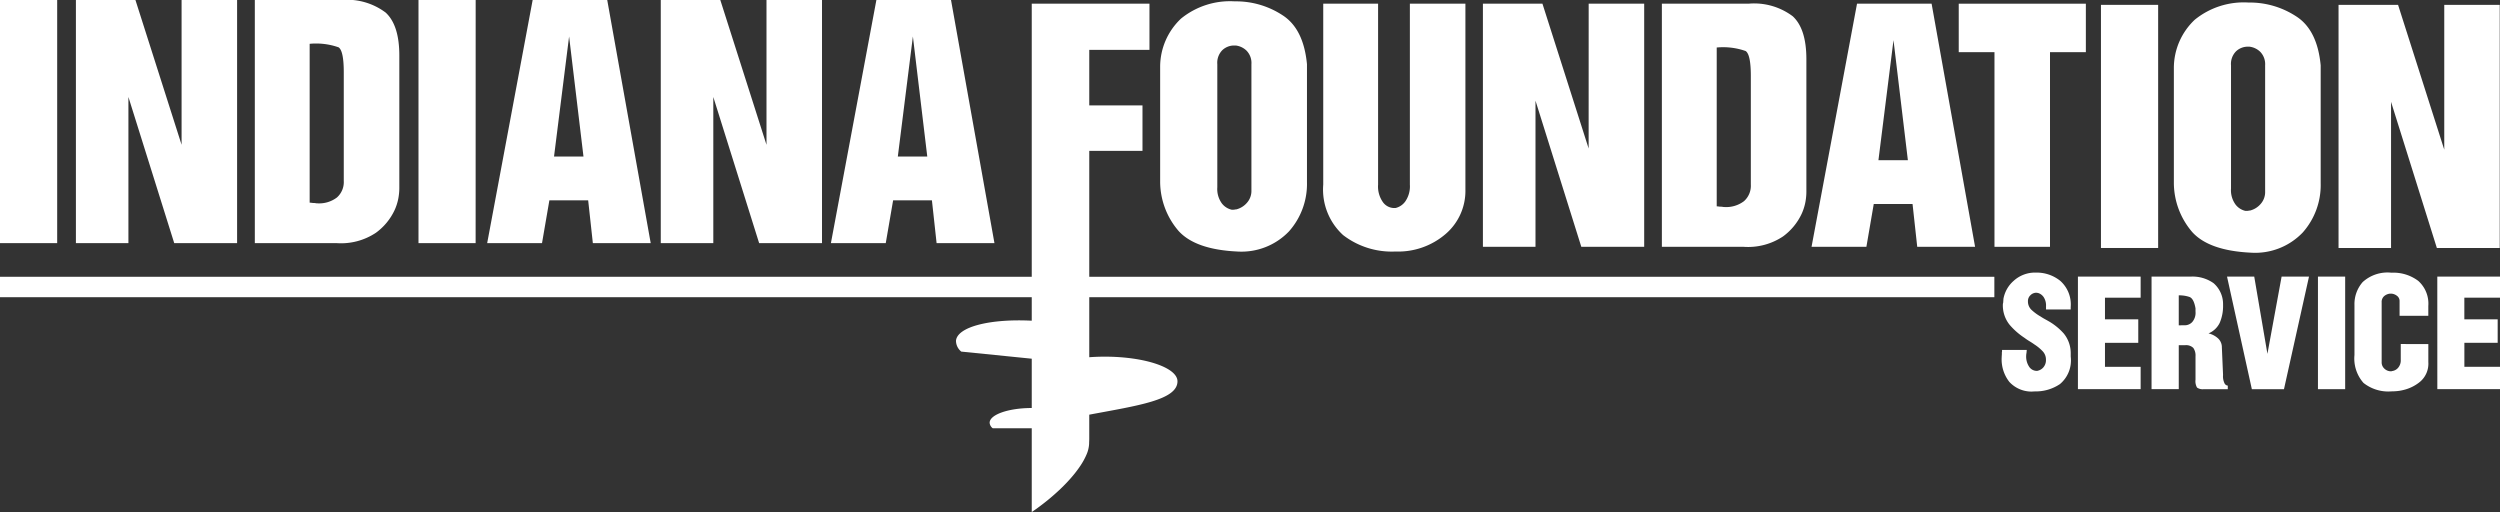
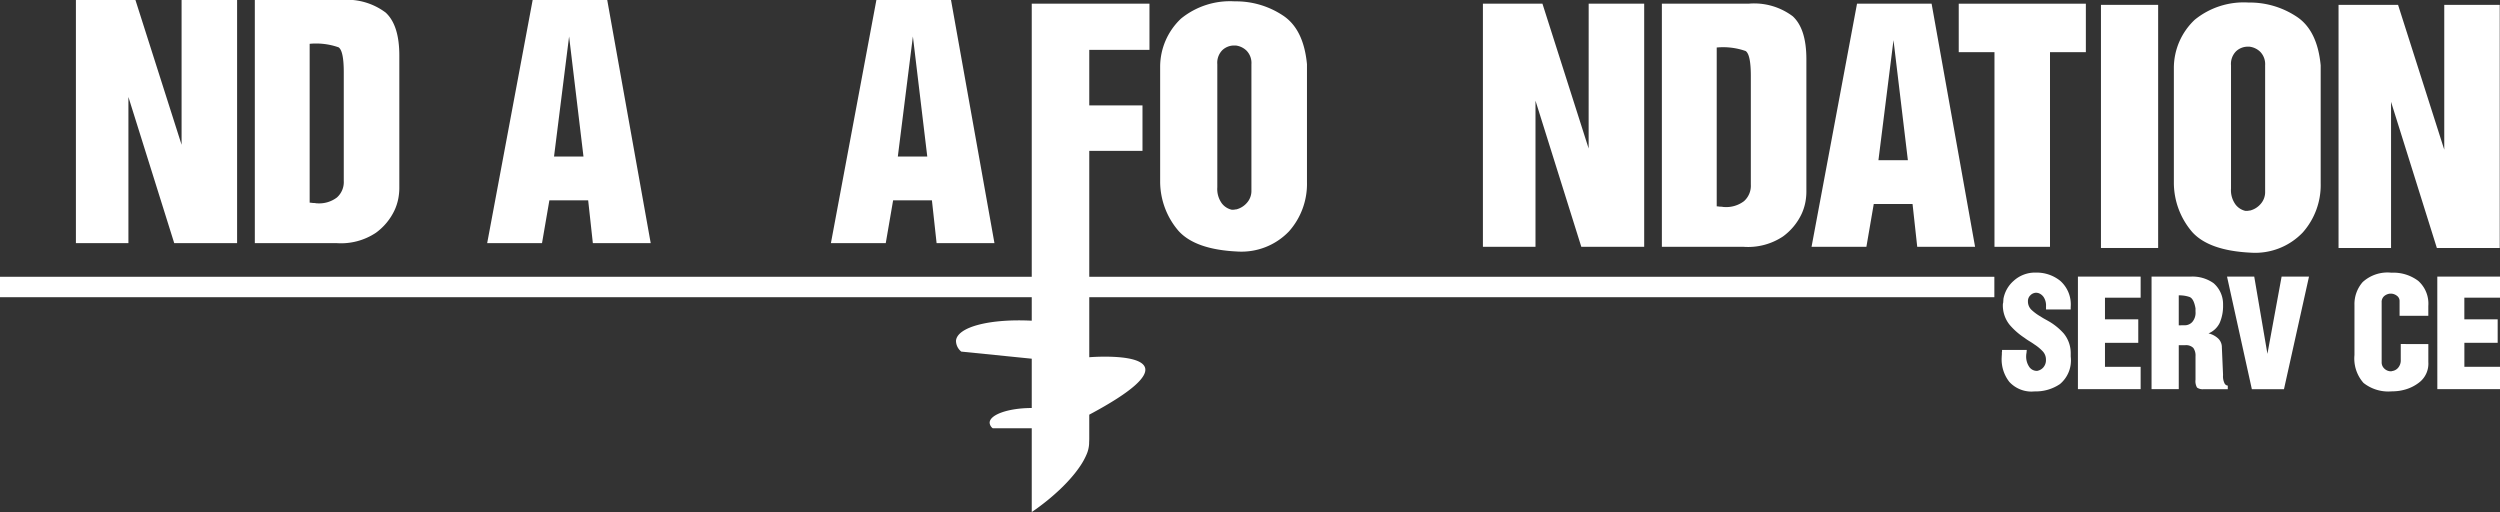
<svg xmlns="http://www.w3.org/2000/svg" id="_8" data-name="8" width="248.959" height="50.992" viewBox="0 0 248.959 50.992">
  <rect x="0" y="0" width="248.959" height="50.992" fill="#333333" stroke="none" />
  <g id="Group_48" data-name="Group 48" transform="translate(0 0)">
-     <path id="Path_326" data-name="Path 326" d="M64.632,82.795H58.938V58.583h5.694Z" transform="translate(-58.938 -58.583)" fill="#fff" />
    <path id="Path_327" data-name="Path 327" d="M83.162,58.583,87.758,73V58.583h5.528V82.795H87.025L82.463,68.241V82.795H77.234V58.583Z" transform="translate(-69.675 -58.583)" fill="#fff" />
    <path id="Path_328" data-name="Path 328" d="M128.982,58.583a6.4,6.4,0,0,1,4.4,1.249q1.365,1.249,1.365,4.279V77.333a5.707,5.707,0,0,1-.1,1.016,5.065,5.065,0,0,1-.366,1.149,5.852,5.852,0,0,1-1.865,2.265,6.267,6.267,0,0,1-3.9,1.033h-8.159V58.583Zm-3.164,20.182a1.264,1.264,0,0,1,.2.016,1.123,1.123,0,0,0,.2.017.934.934,0,0,1,.183.017.9.9,0,0,0,.183.017,2.917,2.917,0,0,0,1.948-.583,2.05,2.05,0,0,0,.683-1.648V65.777q0-2.131-.516-2.481a6.771,6.771,0,0,0-2.881-.35Z" transform="translate(-94.981 -58.583)" fill="#fff" />
-     <path id="Path_329" data-name="Path 329" d="M165.49,82.795H159.8V58.583h5.694Z" transform="translate(-118.125 -58.583)" fill="#fff" />
    <path id="Path_330" data-name="Path 330" d="M188.315,58.583l4.33,24.212h-5.762l-.466-4.263h-3.863l-.733,4.263H176.36l4.529-24.212Zm-2.365,15.586-1.432-11.956-1.5,11.956Z" transform="translate(-127.845 -58.583)" fill="#fff" />
-     <path id="Path_331" data-name="Path 331" d="M224.128,58.583l4.6,14.42V58.583h5.528V82.795h-6.261l-4.563-14.553V82.795H218.2V58.583Z" transform="translate(-152.398 -58.583)" fill="#fff" />
    <path id="Path_332" data-name="Path 332" d="M271.174,58.583,275.5,82.795h-5.761l-.466-4.263h-3.864l-.733,4.263h-5.462l4.529-24.212ZM268.81,74.169l-1.432-11.956-1.5,11.956Z" transform="translate(-176.469 -58.583)" fill="#fff" />
  </g>
  <rect id="Rectangle_463" data-name="Rectangle 463" width="198.605" height="2.034" transform="translate(0 27.563)" fill="#fff" />
  <g id="Group_49" data-name="Group 49" transform="translate(95.196 0.135)">
    <path id="Path_333" data-name="Path 333" d="M350.752,60.292a8.442,8.442,0,0,0-4.53-1.382h-.233a7.734,7.734,0,0,0-5.345,1.715,6.6,6.6,0,0,0-2.081,4.78V76.927a7.548,7.548,0,0,0,1.849,4.863q1.681,1.832,5.811,2.031a6.549,6.549,0,0,0,5.179-2.015,7.11,7.11,0,0,0,1.782-4.879V65.171Q352.85,61.641,350.752,60.292Zm-3.1,5.112V77.726a1.783,1.783,0,0,1-.466,1.266,2.055,2.055,0,0,1-1.032.633.794.794,0,0,0-.15.017.772.772,0,0,1-.15.017h-.167a1.711,1.711,0,0,1-.982-.633,2.429,2.429,0,0,1-.45-1.6V65.171a1.782,1.782,0,0,1,.516-1.416,1.708,1.708,0,0,1,1.149-.449h.167a1.864,1.864,0,0,1,1.082.516,1.759,1.759,0,0,1,.483,1.349Z" transform="translate(-318.227 -58.91)" fill="#fff" />
-     <path id="Path_334" data-name="Path 334" d="M386.5,77.49a2.637,2.637,0,0,1-.45,1.665,1.671,1.671,0,0,1-.983.666H384.9a1.393,1.393,0,0,1-1.082-.583,2.692,2.692,0,0,1-.483-1.748V59.473h-5.462V77.49a6.136,6.136,0,0,0,1.982,5.029,7.933,7.933,0,0,0,5.211,1.632,7.239,7.239,0,0,0,5-1.748,5.655,5.655,0,0,0,1.965-4.413V59.473H386.5Z" transform="translate(-341.296 -59.24)" fill="#fff" />
    <path id="Path_335" data-name="Path 335" d="M426.892,73.893l-4.6-14.42h-5.928V83.684H421.6V69.131l4.563,14.553h6.261V59.473h-5.528Z" transform="translate(-363.886 -59.24)" fill="#fff" />
    <path id="Path_336" data-name="Path 336" d="M468.116,59.473H459.49V83.685h8.16a6.271,6.271,0,0,0,3.9-1.032,5.859,5.859,0,0,0,1.865-2.265,5.087,5.087,0,0,0,.366-1.149,5.711,5.711,0,0,0,.1-1.016V65q0-3.031-1.365-4.28A6.4,6.4,0,0,0,468.116,59.473Zm.233,18.017a2.051,2.051,0,0,1-.683,1.649,2.918,2.918,0,0,1-1.948.582.874.874,0,0,1-.183-.017.964.964,0,0,0-.183-.016,1.251,1.251,0,0,1-.2-.017,1.215,1.215,0,0,0-.2-.017V63.836a6.764,6.764,0,0,1,2.881.35q.516.35.516,2.481Z" transform="translate(-389.191 -59.24)" fill="#fff" />
    <path id="Path_337" data-name="Path 337" d="M500.094,59.473l-4.529,24.212h5.462l.733-4.263h3.864l.466,4.263h5.761l-4.33-24.212Zm2.132,15.586,1.5-11.956,1.432,11.956Z" transform="translate(-410.361 -59.24)" fill="#fff" />
    <path id="Path_338" data-name="Path 338" d="M531.041,64.3H534.6V83.684h5.529V64.3H543.7V59.473H531.041Z" transform="translate(-431.179 -59.24)" fill="#fff" />
    <rect id="Rectangle_464" data-name="Rectangle 464" width="5.695" height="24.211" transform="translate(114.025 0.349)" fill="#fff" />
    <path id="Path_339" data-name="Path 339" d="M595.081,60.575a8.442,8.442,0,0,0-4.53-1.382h-.233a7.734,7.734,0,0,0-5.345,1.714,6.6,6.6,0,0,0-2.081,4.78V77.21a7.547,7.547,0,0,0,1.849,4.862q1.681,1.832,5.811,2.031a6.549,6.549,0,0,0,5.179-2.015,7.11,7.11,0,0,0,1.782-4.879V65.453Q597.179,61.924,595.081,60.575Zm-3.1,5.112V78.008a1.783,1.783,0,0,1-.466,1.266,2.055,2.055,0,0,1-1.033.633.794.794,0,0,0-.15.017.772.772,0,0,1-.15.017h-.167a1.711,1.711,0,0,1-.982-.633,2.429,2.429,0,0,1-.45-1.6V65.453a1.782,1.782,0,0,1,.516-1.416,1.707,1.707,0,0,1,1.149-.449h.167a1.866,1.866,0,0,1,1.082.516,1.759,1.759,0,0,1,.483,1.349Z" transform="translate(-461.607 -59.076)" fill="#fff" />
    <path id="Path_340" data-name="Path 340" d="M633.118,59.755v14.42l-4.6-14.42h-5.928V83.967h5.229V69.413l4.562,14.553h6.261V59.755Z" transform="translate(-484.906 -59.406)" fill="#fff" />
-     <path id="Path_341" data-name="Path 341" d="M304.161,94.622c-.53,0-1.045.021-1.542.057V74.126h5.3V69.6h-5.3V64.069h5.995v-4.6H296.891V91.042c-4.135-.213-7.406.607-7.544,1.986a1.393,1.393,0,0,0,.526,1.09l7.018.708v4.91c-2.318,0-4.193.661-4.193,1.469a.752.752,0,0,0,.31.548h3.883V110.1q.785-.539,1.527-1.137.692-.56,1.337-1.174c.39-.373.765-.763,1.116-1.173a11.442,11.442,0,0,0,.866-1.133,6.8,6.8,0,0,0,.584-1.056,3.074,3.074,0,0,0,.283-1.134c0-.153.01-.307.014-.459V100.4c4.855-.91,8.786-1.461,8.786-3.324C311.4,95.718,308.162,94.622,304.161,94.622Z" transform="translate(-289.342 -59.24)" fill="#fff" />
+     <path id="Path_341" data-name="Path 341" d="M304.161,94.622c-.53,0-1.045.021-1.542.057V74.126h5.3V69.6h-5.3V64.069h5.995v-4.6H296.891V91.042c-4.135-.213-7.406.607-7.544,1.986a1.393,1.393,0,0,0,.526,1.09l7.018.708v4.91c-2.318,0-4.193.661-4.193,1.469a.752.752,0,0,0,.31.548h3.883V110.1q.785-.539,1.527-1.137.692-.56,1.337-1.174c.39-.373.765-.763,1.116-1.173a11.442,11.442,0,0,0,.866-1.133,6.8,6.8,0,0,0,.584-1.056,3.074,3.074,0,0,0,.283-1.134c0-.153.01-.307.014-.459V100.4C311.4,95.718,308.162,94.622,304.161,94.622Z" transform="translate(-289.342 -59.24)" fill="#fff" />
  </g>
  <g id="Group_50" data-name="Group 50" transform="translate(199.336 27.157)">
    <path id="Path_342" data-name="Path 342" d="M543.888,132v.135a.164.164,0,0,0-.017.076v.076a1.1,1.1,0,0,0-.025.135.944.944,0,0,0-.009.118,1.829,1.829,0,0,0,.3,1.144.913.913,0,0,0,.673.4h.126a.165.165,0,0,0,.076-.017,1.022,1.022,0,0,0,.547-.345,1.091,1.091,0,0,0,.245-.749,1.194,1.194,0,0,0-.329-.842,4.41,4.41,0,0,0-.816-.673q-.236-.168-.488-.32c-.168-.1-.337-.213-.5-.337a6.952,6.952,0,0,1-1.482-1.3,3.069,3.069,0,0,1-.673-2.087.072.072,0,0,1,.009-.034.13.13,0,0,0,.008-.05.074.074,0,0,1,.009-.034.072.072,0,0,0,.009-.034,1.644,1.644,0,0,1,.008-.168c.005-.056.009-.112.009-.168a3.106,3.106,0,0,1,1.026-1.81,3.153,3.153,0,0,1,2.239-.816,3.742,3.742,0,0,1,2.4.825,3.137,3.137,0,0,1,1.035,2.609v.236h-2.457v-.32a1.511,1.511,0,0,0-.236-.909,1.026,1.026,0,0,0-.522-.4c-.045-.011-.084-.019-.118-.025a.641.641,0,0,0-.1-.008h-.051a.826.826,0,0,0-.53.252.785.785,0,0,0-.243.59,1.146,1.146,0,0,0,.362.867,4.652,4.652,0,0,0,.883.648q.2.135.43.261t.463.261a6.07,6.07,0,0,1,1.422,1.17,3.1,3.1,0,0,1,.7,2.028v.286A3.071,3.071,0,0,1,547.2,135.4a4.289,4.289,0,0,1-2.483.732l-.354.017a3.009,3.009,0,0,1-2.2-.959,3.635,3.635,0,0,1-.766-2.474,1.622,1.622,0,0,1,.009-.168c.005-.056.008-.112.008-.168v-.135a.388.388,0,0,0,.017-.118V132Z" transform="translate(-541.397 -124.311)" fill="#fff" />
    <path id="Path_343" data-name="Path 343" d="M559.771,125.249h6.245v2.1h-3.551v2.155h3.316v2.34h-3.316v2.39h3.551v2.222h-6.245Z" transform="translate(-552.18 -124.861)" fill="#fff" />
    <path id="Path_344" data-name="Path 344" d="M577.515,125.249h3.922a3.617,3.617,0,0,1,2.256.656,2.753,2.753,0,0,1,.943,2.155,4.234,4.234,0,0,1-.329,1.784,2.138,2.138,0,0,1-1.119,1.06,2.142,2.142,0,0,1,.976.522,1.208,1.208,0,0,1,.354.892l.118,2.727a1.607,1.607,0,0,0,.151.842.411.411,0,0,0,.32.219v.353h-2.39a.97.97,0,0,1-.673-.16,1.279,1.279,0,0,1-.151-.783v-2.34a1.294,1.294,0,0,0-.22-.825,1.022,1.022,0,0,0-.825-.269h-.623v4.376h-2.71Zm3.333,4.847a1.009,1.009,0,0,0,.716-.319,1.408,1.408,0,0,0,.329-1.044v-.32q-.17-.976-.6-1.136a3.078,3.078,0,0,0-1.069-.16V130.1Z" transform="translate(-562.592 -124.861)" fill="#fff" />
    <path id="Path_345" data-name="Path 345" d="M595.706,125.249h2.71l1.313,7.692,1.413-7.692h2.728l-2.492,11.21h-3.2Z" transform="translate(-573.267 -124.861)" fill="#fff" />
-     <path id="Path_346" data-name="Path 346" d="M617.624,125.249h2.71v11.21h-2.71Z" transform="translate(-586.13 -124.861)" fill="#fff" />
    <path id="Path_347" data-name="Path 347" d="M633.78,131.415v1.8a2.361,2.361,0,0,1-.8,1.936,4.058,4.058,0,0,1-1.759.858,4,4,0,0,1-.572.093q-.286.026-.539.026a3.965,3.965,0,0,1-2.786-.842,3.663,3.663,0,0,1-.9-2.777v-5a3.321,3.321,0,0,1,.817-2.264,3.669,3.669,0,0,1,2.869-.934,4.1,4.1,0,0,1,2.668.816,3.037,3.037,0,0,1,1,2.5v.976h-2.861v-1.448a.641.641,0,0,0-.245-.531,1.055,1.055,0,0,0-.547-.227h-.169a1.053,1.053,0,0,0-.572.244.775.775,0,0,0-.252.631v5.942a.84.84,0,0,0,.252.632.957.957,0,0,0,.572.278h.152a.07.07,0,0,0,.051-.017.952.952,0,0,0,.606-.32,1.135,1.135,0,0,0,.269-.808v-1.565Z" transform="translate(-591.294 -124.311)" fill="#fff" />
    <path id="Path_348" data-name="Path 348" d="M646.388,125.249h6.245v2.1h-3.552v2.155H652.4v2.34h-3.316v2.39h3.552v2.222h-6.245Z" transform="translate(-603.009 -124.861)" fill="#fff" />
  </g>
</svg>